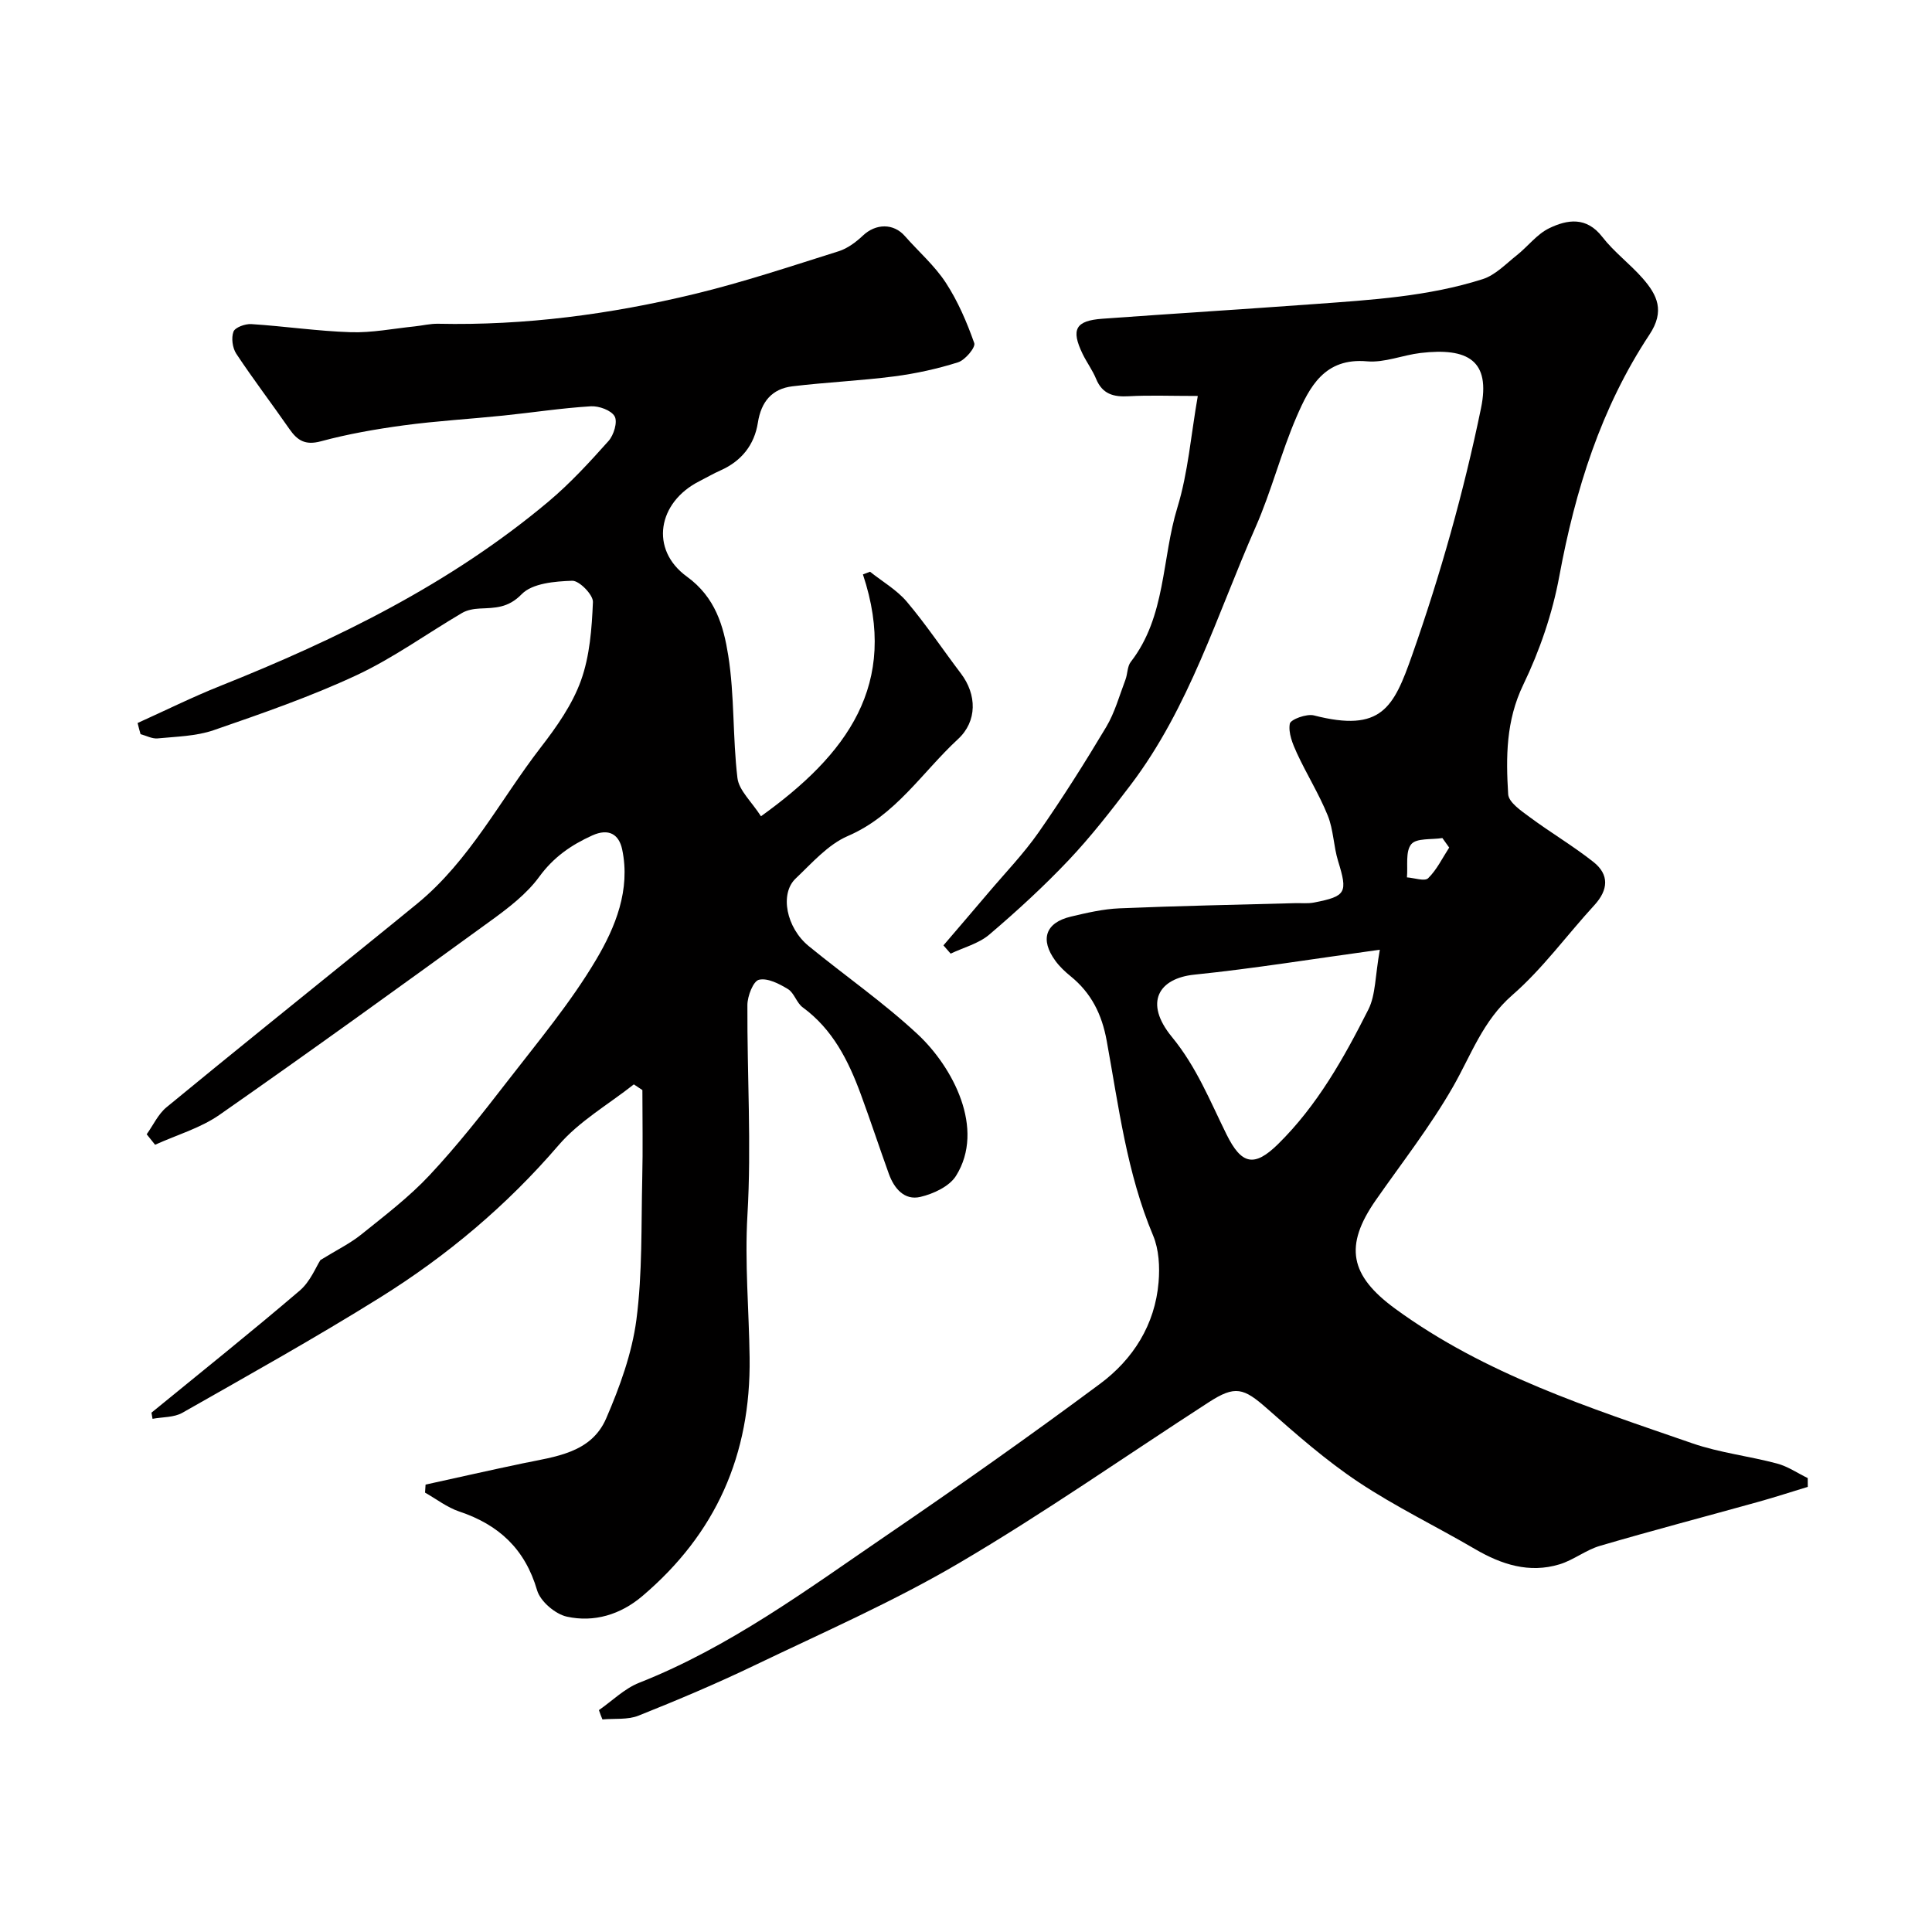
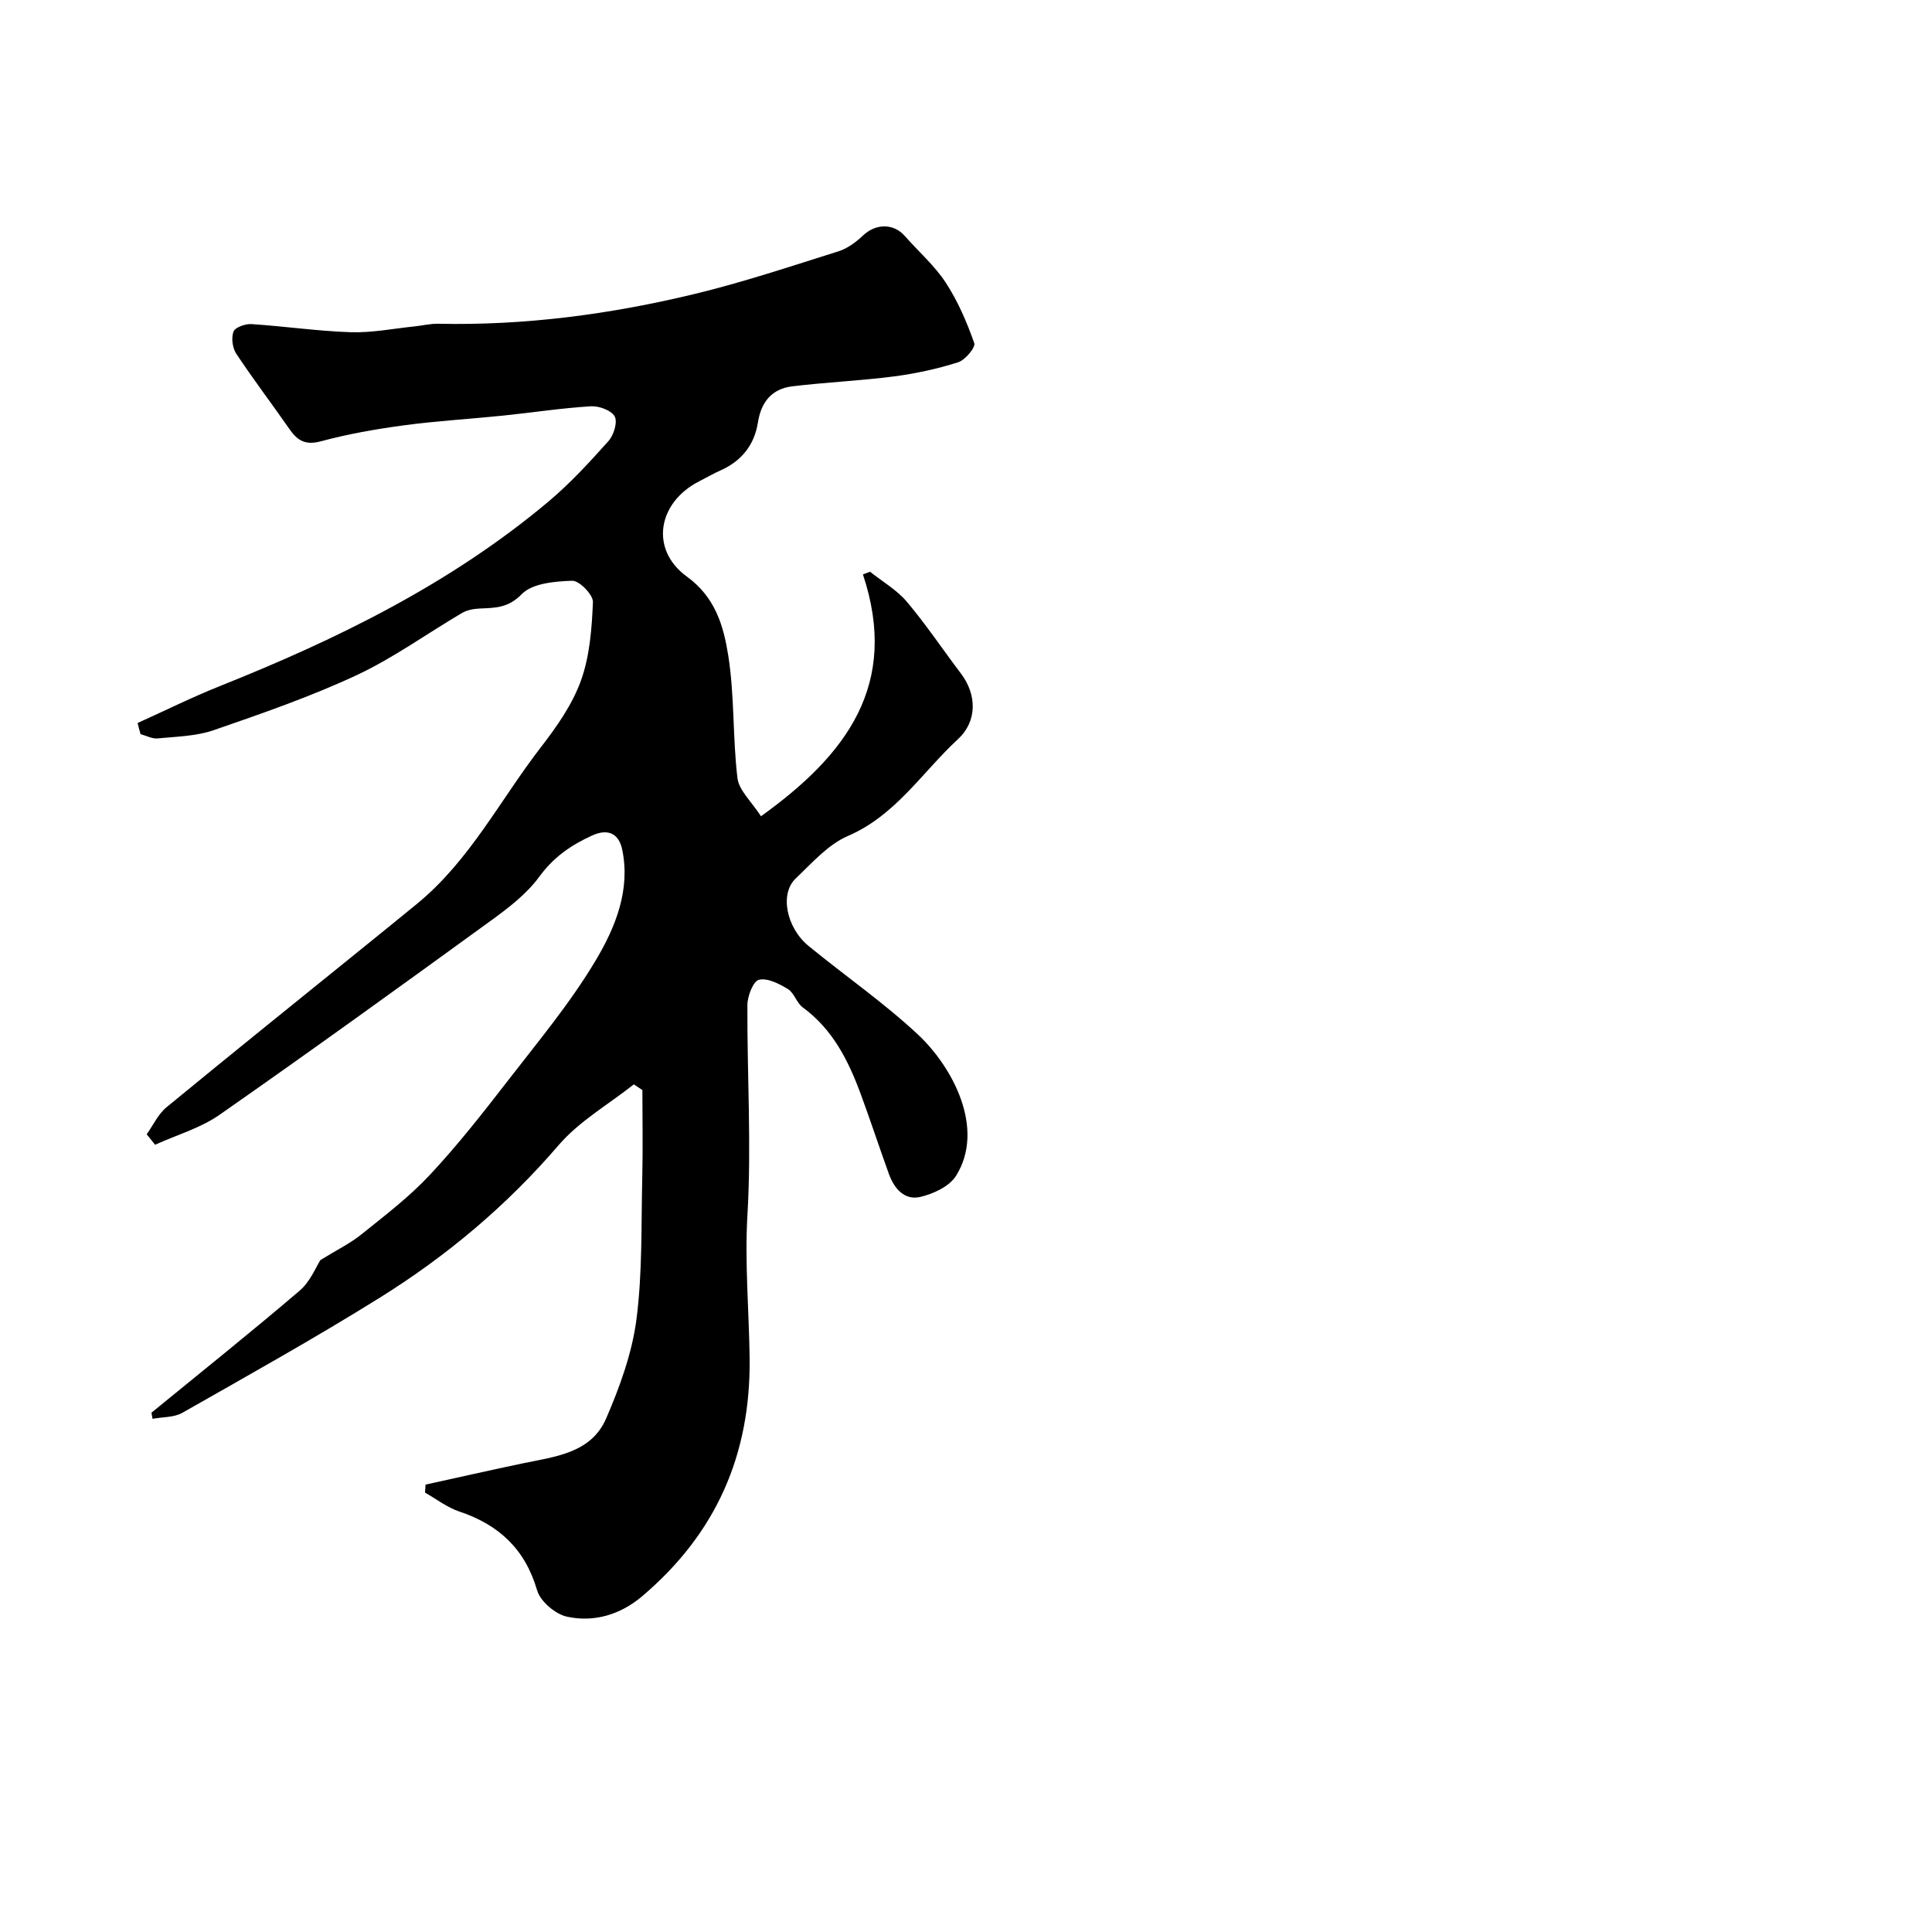
<svg xmlns="http://www.w3.org/2000/svg" enable-background="new 0 0 400 400" viewBox="0 0 400 400">
-   <path d="m124 354.06c2.76-1.92 5.29-4.46 8.33-5.66 18.7-7.38 34.71-19.24 51.09-30.43 14.96-10.21 29.77-20.65 44.31-31.45 6.86-5.09 11.4-12.23 12.14-21.04.27-3.2.08-6.8-1.14-9.7-5.44-12.93-7.12-26.72-9.6-40.3-1-5.5-3.19-9.88-7.47-13.36-1.16-.94-2.28-2-3.15-3.19-3.24-4.42-2.06-7.9 3.18-9.15 3.32-.79 6.71-1.58 10.09-1.72 12.09-.51 24.19-.74 36.29-1.07 1.33-.04 2.7.12 3.99-.13 6.68-1.3 6.99-2.05 4.98-8.58-.95-3.08-.95-6.49-2.15-9.45-1.79-4.43-4.37-8.54-6.38-12.9-.88-1.91-1.81-4.19-1.47-6.09.16-.89 3.48-2.11 5-1.72 14.01 3.6 16.51-1.66 20.31-12.44 5.87-16.68 10.71-33.86 14.28-51.18 2.03-9.86-2.71-12.57-12.52-11.42-3.72.44-7.47 2.05-11.08 1.73-8.8-.78-11.91 5.29-14.59 11.48-3.22 7.45-5.22 15.44-8.49 22.86-7.98 18.1-13.7 37.33-25.87 53.37-4.06 5.35-8.21 10.68-12.81 15.55-5.16 5.45-10.73 10.56-16.45 15.43-2.2 1.87-5.31 2.66-8 3.94-.5-.57-.99-1.14-1.49-1.71 3.06-3.58 6.14-7.16 9.19-10.76 3.54-4.19 7.39-8.17 10.52-12.65 4.94-7.08 9.56-14.4 13.99-21.81 1.78-2.99 2.73-6.49 3.98-9.78.46-1.21.37-2.76 1.11-3.7 7.31-9.42 6.38-21.34 9.65-31.97 2.21-7.2 2.79-14.91 4.22-23.08-5.74 0-10.05-.18-14.32.06-3.13.18-5.44-.45-6.73-3.59-.74-1.8-1.94-3.41-2.8-5.18-2.45-5.07-1.48-6.88 4.11-7.28 14.64-1.06 29.29-1.97 43.93-3.04 11.73-.86 23.52-1.56 34.8-5.16 2.61-.83 4.79-3.15 7.04-4.93 2.29-1.81 4.17-4.37 6.71-5.6 3.78-1.83 7.73-2.45 11.01 1.79 2.43 3.14 5.73 5.58 8.36 8.58 3.02 3.45 4.64 6.76 1.4 11.65-10.04 15.17-15.36 32.17-18.66 50.01-1.42 7.71-4.06 15.42-7.47 22.49-3.59 7.44-3.59 14.98-3.12 22.65.1 1.68 2.68 3.43 4.44 4.73 4.32 3.21 8.99 5.96 13.2 9.29 3.32 2.62 3.12 5.77.21 8.95-5.69 6.19-10.69 13.14-16.99 18.62-6.13 5.34-8.52 12.42-12.29 19-4.68 8.17-10.54 15.67-15.95 23.42-6.65 9.52-5.41 15.64 4 22.52 18.59 13.59 40.18 20.48 61.53 27.87 5.64 1.95 11.72 2.63 17.52 4.18 2.23.59 4.24 1.99 6.35 3.01 0 .61 0 1.21.01 1.82-3.39 1.03-6.75 2.13-10.16 3.08-10.95 3.05-21.95 5.93-32.86 9.13-2.91.85-5.45 2.93-8.35 3.82-6.3 1.92-12.05.05-17.57-3.18-8-4.68-16.41-8.73-24.1-13.85-6.71-4.47-12.84-9.86-18.9-15.21-4.88-4.31-6.62-4.84-12.08-1.31-17.22 11.13-34.04 22.92-51.7 33.3-13.61 8-28.18 14.37-42.44 21.22-7.83 3.76-15.86 7.15-23.93 10.37-2.24.89-4.96.55-7.46.78-.27-.61-.5-1.27-.73-1.93zm161.68-157.43c-13.86 1.9-26.09 3.9-38.4 5.16-7.34.75-10.53 5.74-4.64 12.91 5.1 6.21 7.89 13.27 11.3 20.17 3.09 6.24 5.72 6.86 10.65 2.02 8.14-8 13.65-17.85 18.72-27.89 1.52-3.03 1.38-6.88 2.37-12.37zm14.36-21.15c-.47-.66-.94-1.31-1.41-1.97-2.23.36-5.36-.03-6.44 1.27-1.25 1.51-.68 4.52-.9 6.87 1.5.1 3.67.88 4.39.18 1.8-1.76 2.95-4.19 4.36-6.35z" fill="#010000" />
  <path d="m28.49 149.69c5.68-2.56 11.27-5.34 17.05-7.65 24.36-9.72 47.75-21.19 68-38.18 4.5-3.78 8.53-8.17 12.45-12.56 1.09-1.22 1.91-3.94 1.27-5.09-.7-1.27-3.28-2.2-4.96-2.09-6.05.37-12.06 1.3-18.09 1.92-6.86.71-13.76 1.1-20.59 2.02-5.78.78-11.57 1.79-17.2 3.31-3.21.86-4.84-.16-6.49-2.53-3.63-5.23-7.5-10.3-11.01-15.6-.79-1.2-1.07-3.28-.58-4.58.33-.88 2.43-1.64 3.69-1.56 6.88.44 13.72 1.46 20.6 1.68 4.38.14 8.79-.75 13.19-1.2 1.63-.17 3.26-.58 4.88-.55 17.99.39 35.7-1.96 53.12-6.17 10.06-2.43 19.92-5.73 29.81-8.84 1.84-.58 3.59-1.89 5.02-3.24 2.67-2.53 6.34-2.59 8.69.09 2.83 3.22 6.15 6.1 8.47 9.65 2.51 3.84 4.37 8.18 5.9 12.52.31.88-1.88 3.5-3.35 3.97-4.3 1.36-8.78 2.34-13.25 2.92-6.98.9-14.05 1.21-21.04 2.05-4.24.51-6.48 3.18-7.16 7.53-.72 4.58-3.38 7.95-7.73 9.88-1.5.66-2.91 1.5-4.38 2.24-8.63 4.36-10.33 14.13-2.6 19.74 5.93 4.3 7.6 10.25 8.57 16.31 1.33 8.36.9 16.98 1.91 25.4.31 2.56 2.9 4.85 4.87 7.92 17.73-12.73 28.7-27.27 21.11-50.07.49-.19.98-.37 1.47-.56 2.56 2.04 5.53 3.75 7.61 6.2 4 4.73 7.45 9.92 11.2 14.86 3.32 4.37 3.42 9.89-.6 13.6-7.42 6.86-12.89 15.79-22.81 20.06-4.11 1.77-7.43 5.6-10.81 8.81-3.32 3.16-1.92 10.19 2.72 13.98 7.48 6.12 15.48 11.67 22.54 18.24 7.29 6.79 14.06 19.58 7.95 29.33-1.37 2.19-4.69 3.73-7.39 4.36-3.29.77-5.42-1.75-6.51-4.77-1.98-5.49-3.8-11.03-5.82-16.51-2.56-6.94-5.8-13.42-12.02-17.97-1.26-.92-1.75-2.97-3.04-3.77-1.81-1.11-4.24-2.36-6.02-1.94-1.18.28-2.38 3.38-2.39 5.22-.07 14.49.86 29.02.01 43.46-.58 9.92.32 19.72.45 29.55.27 20.17-7 36.47-22.23 49.39-4.5 3.82-9.97 5.48-15.61 4.24-2.4-.53-5.49-3.16-6.16-5.46-2.5-8.55-7.92-13.57-16.12-16.31-2.51-.84-4.73-2.58-7.08-3.91.04-.55.07-1.11.11-1.66 6.71-1.47 13.4-2.99 20.13-4.4 6.72-1.4 14.16-2.11 17.27-9.32 2.81-6.51 5.33-13.44 6.25-20.41 1.26-9.65.98-19.5 1.21-29.27.15-6.09.03-12.19.03-18.28-.59-.39-1.18-.78-1.77-1.18-5.25 4.15-11.3 7.61-15.58 12.59-10.73 12.5-23.13 22.91-36.98 31.55-13.39 8.35-27.19 16.05-40.91 23.85-1.73.99-4.1.86-6.18 1.25-.07-.42-.15-.85-.22-1.27 10.26-8.39 20.62-16.67 30.7-25.28 2.2-1.88 3.38-4.94 4.28-6.32 3.37-2.08 6.11-3.41 8.43-5.27 4.87-3.92 9.9-7.74 14.15-12.28 5.71-6.1 10.9-12.7 16.02-19.32 6.39-8.27 13.17-16.36 18.47-25.3 4-6.74 7.17-14.49 5.4-22.86-.66-3.1-2.76-4.43-6.19-2.88-4.39 1.99-8.02 4.5-10.98 8.56-2.61 3.57-6.38 6.45-10.02 9.09-18.63 13.53-37.29 27.01-56.17 40.19-3.96 2.76-8.87 4.17-13.34 6.2-.58-.72-1.16-1.45-1.74-2.17 1.35-1.88 2.37-4.17 4.1-5.59 13.67-11.25 27.47-22.34 41.23-33.48 3.57-2.89 7.14-5.78 10.69-8.69 10.88-8.93 17.18-21.49 25.59-32.37 3.27-4.23 6.5-8.82 8.29-13.78 1.84-5.09 2.26-10.81 2.49-16.29.06-1.49-2.82-4.44-4.28-4.4-3.6.12-8.26.51-10.47 2.78-2.82 2.89-5.49 2.82-8.68 2.97-1.24.06-2.62.3-3.67.92-7.3 4.29-14.24 9.34-21.87 12.9-9.55 4.45-19.58 7.92-29.56 11.37-3.64 1.25-7.71 1.32-11.6 1.7-1.14.11-2.35-.57-3.53-.88-.22-.74-.42-1.52-.61-2.31z" fill="#010000" />
</svg>